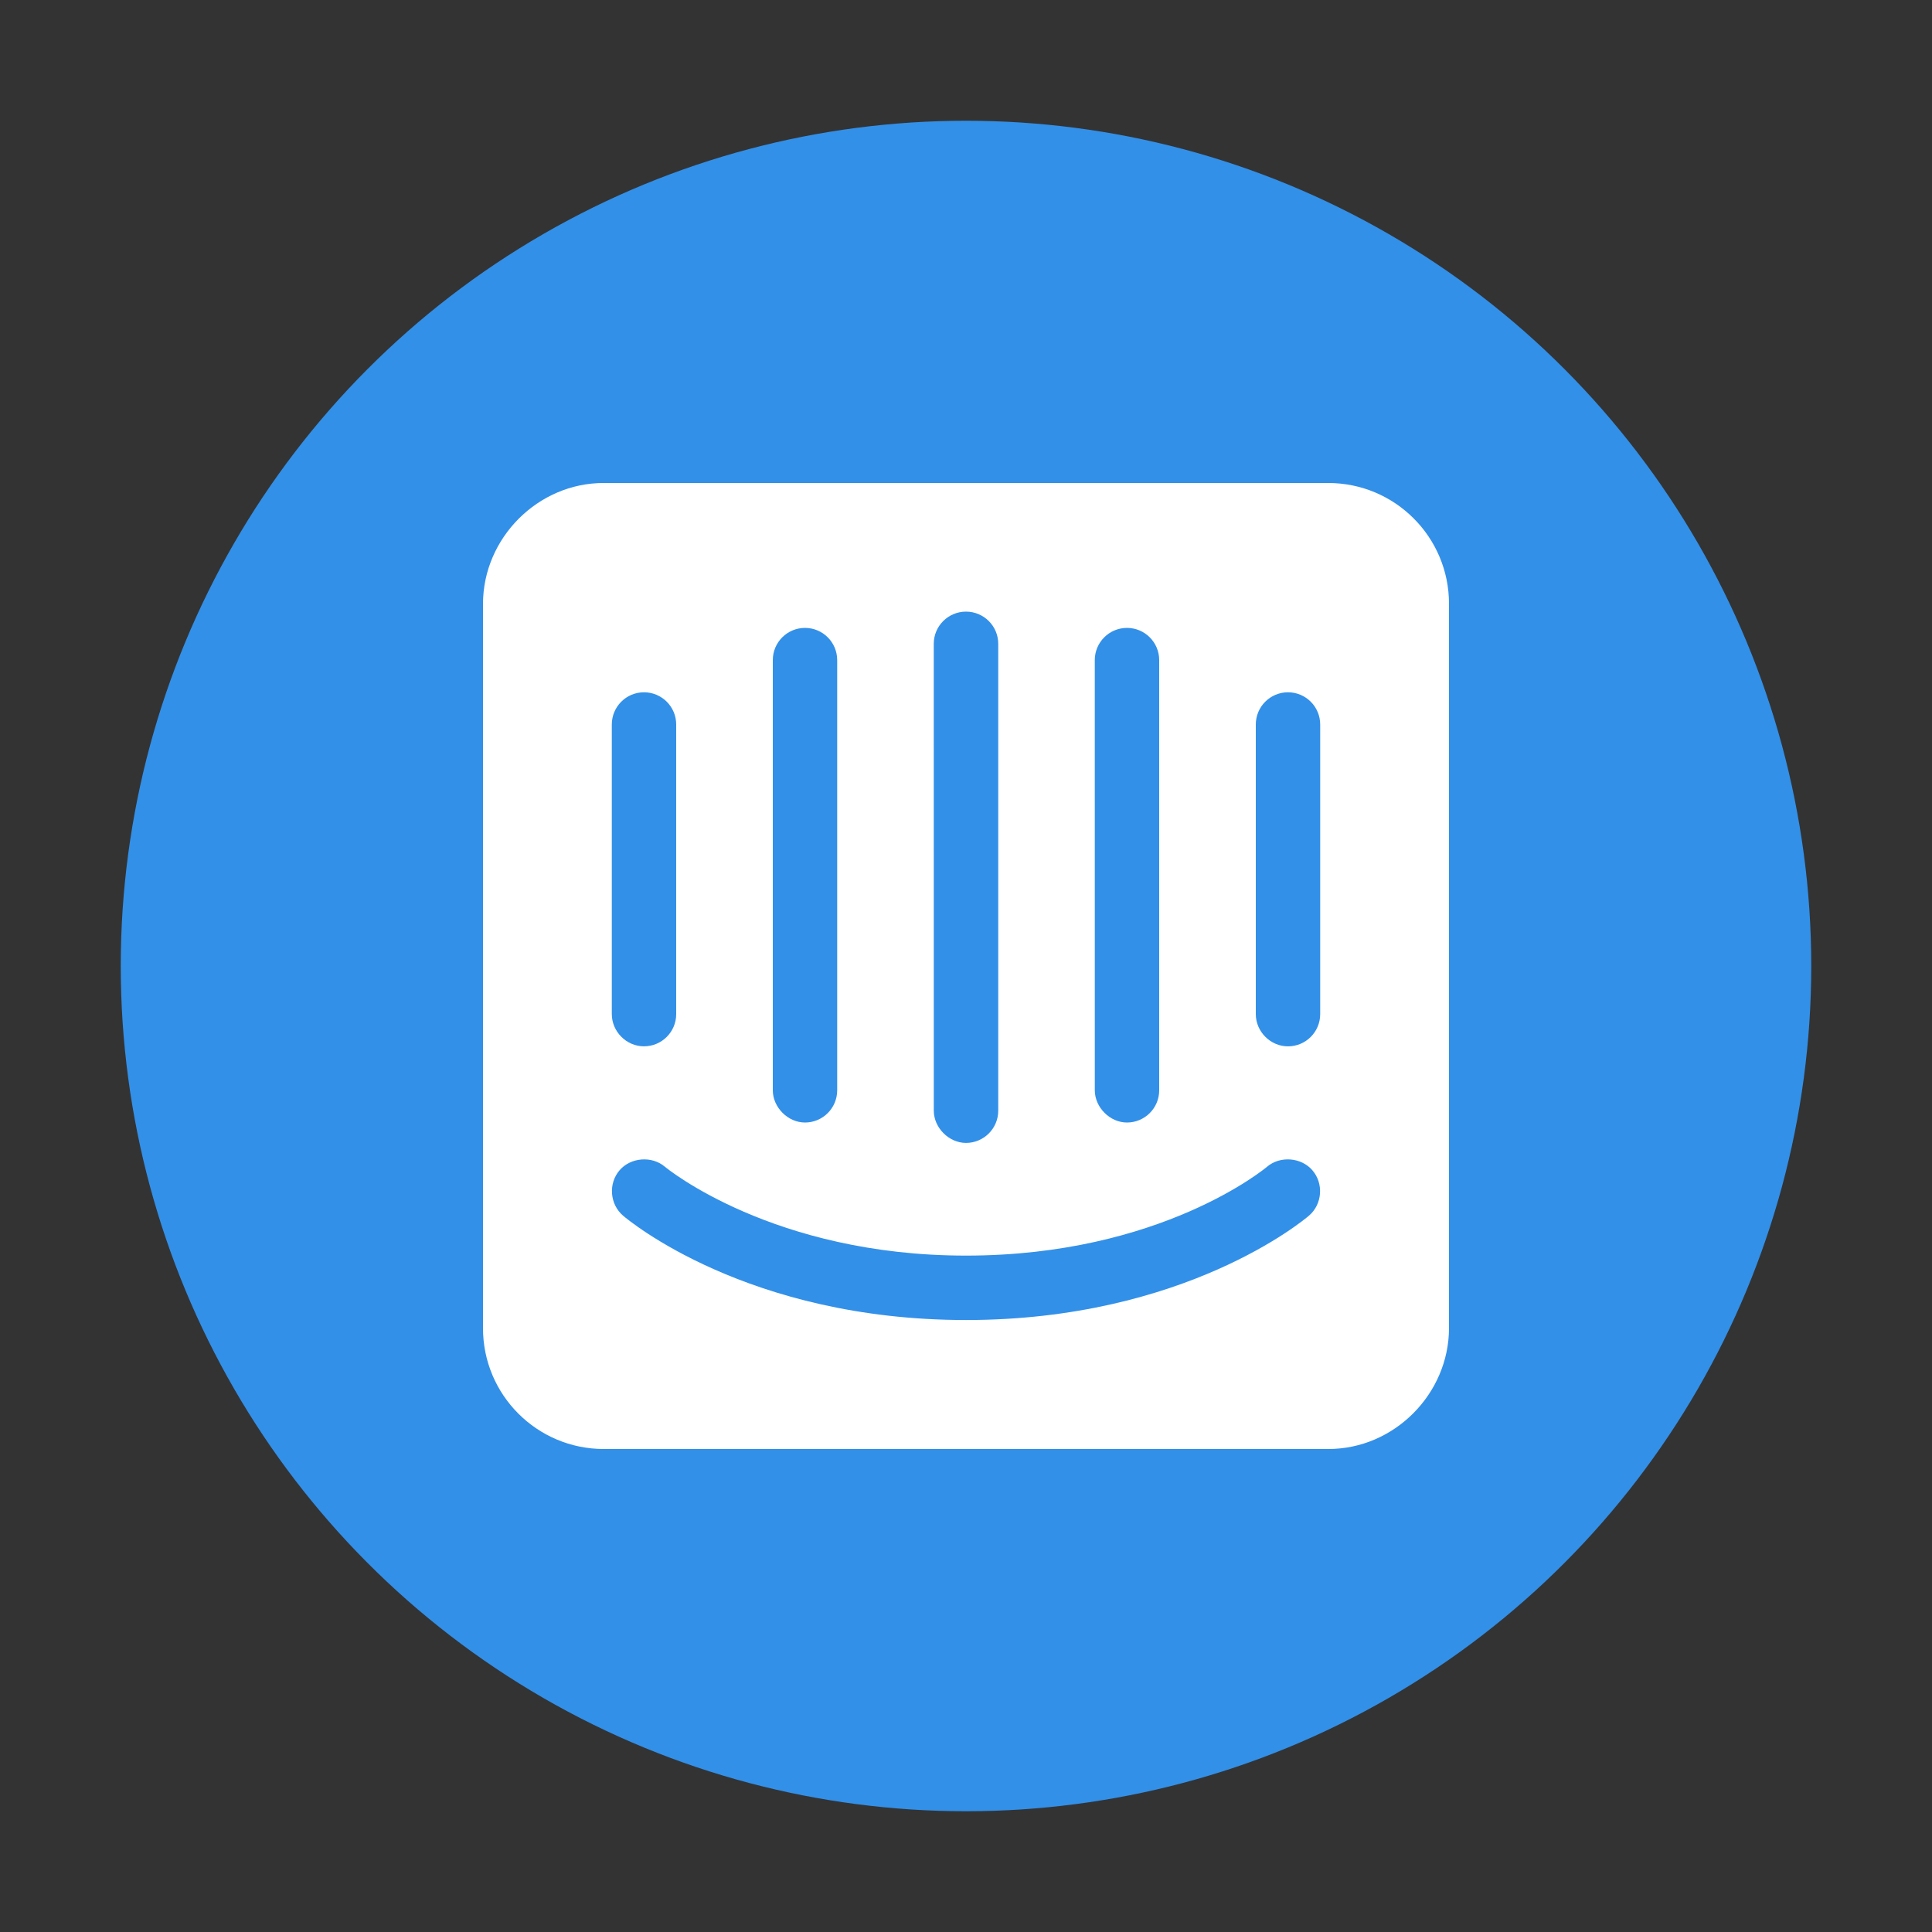
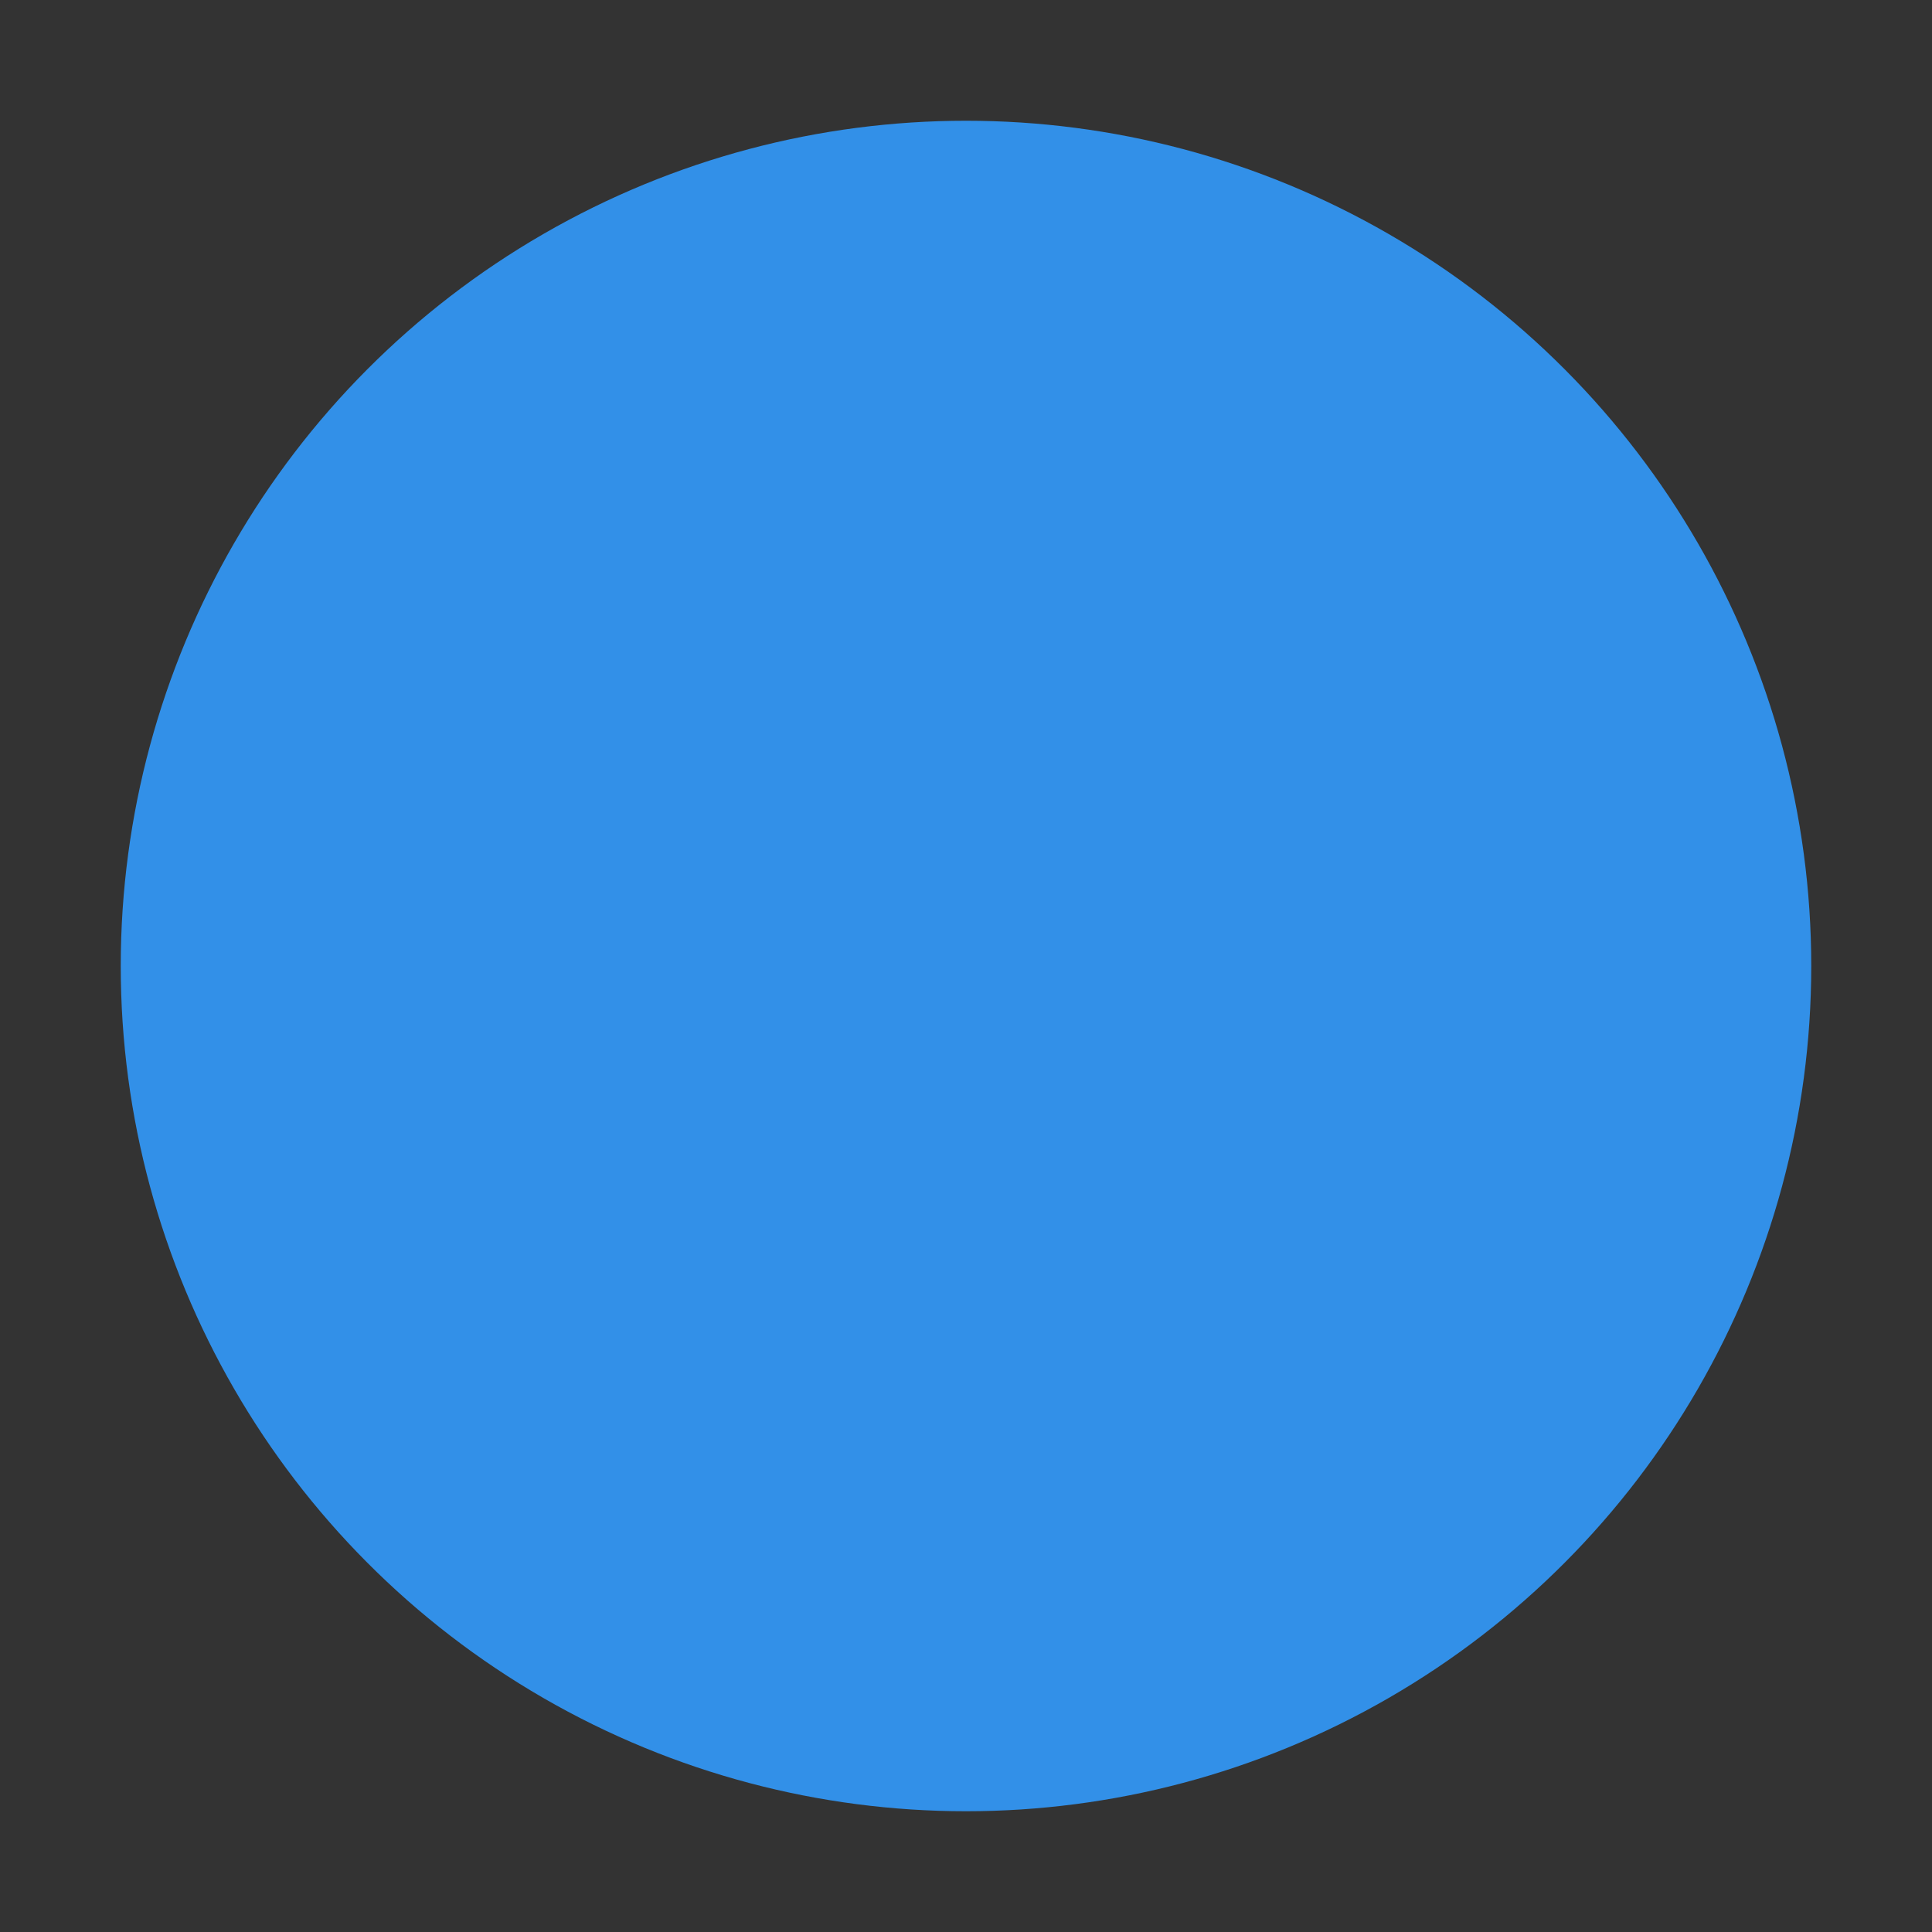
<svg xmlns="http://www.w3.org/2000/svg" width="70" height="70" viewBox="0 0 70 70" fill="none" id="svg-1441680843_1865">
  <rect x="0" y="0" width="70" height="70" fill="#333333" stroke="none" />
  <circle cx="35" cy="35" r="30.625" fill="#3290E8" />
-   <path fill-rule="evenodd" clip-rule="evenodd" d="M48.125 17.5H21.875C19.49 17.496 17.504 19.494 17.5 21.875V48.125C17.5 50.541 19.459 52.5 21.875 52.5H48.125C50.51 52.504 52.496 50.506 52.5 48.125V21.875C52.5 19.459 50.542 17.5 48.125 17.5ZM39.666 23.917C39.666 23.273 40.189 22.75 40.833 22.75C41.478 22.75 42 23.273 42 23.917V39.504C42 40.148 41.477 40.671 40.833 40.671C40.216 40.672 39.668 40.124 39.667 39.504L39.666 23.917ZM33.832 23.326C33.832 22.682 34.356 22.16 35 22.16C35.644 22.16 36.168 22.682 36.168 23.326V40.243C36.168 40.888 35.644 41.41 35 41.41C34.382 41.41 33.835 40.863 33.833 40.243L33.832 23.326ZM28 23.917C28 23.273 28.523 22.75 29.167 22.75C29.811 22.75 30.333 23.273 30.333 23.917V39.504C30.333 40.148 29.811 40.671 29.167 40.671C28.549 40.672 28.002 40.124 28 39.504V23.917ZM22.167 26.25C22.167 25.605 22.689 25.083 23.333 25.083C23.978 25.083 24.5 25.605 24.5 26.25V36.743C24.5 37.388 23.977 37.91 23.333 37.91C22.697 37.911 22.168 37.378 22.167 36.743V26.25ZM47.426 44.046C47.247 44.201 42.924 47.827 35 47.827C27.076 47.827 22.756 44.2 22.574 44.045C22.092 43.632 22.035 42.882 22.448 42.401C22.85 41.932 23.619 41.872 24.089 42.272C24.157 42.33 28.017 45.493 34.999 45.493C42.069 45.493 45.869 42.306 45.906 42.275C46.376 41.872 47.147 41.93 47.55 42.401C47.966 42.881 47.91 43.633 47.426 44.046ZM47.833 36.744C47.833 37.388 47.31 37.911 46.667 37.911C46.031 37.912 45.501 37.379 45.5 36.744V26.25C45.5 25.605 46.022 25.083 46.666 25.083C47.31 25.083 47.833 25.605 47.833 26.25V36.744Z" fill="white" />
</svg>